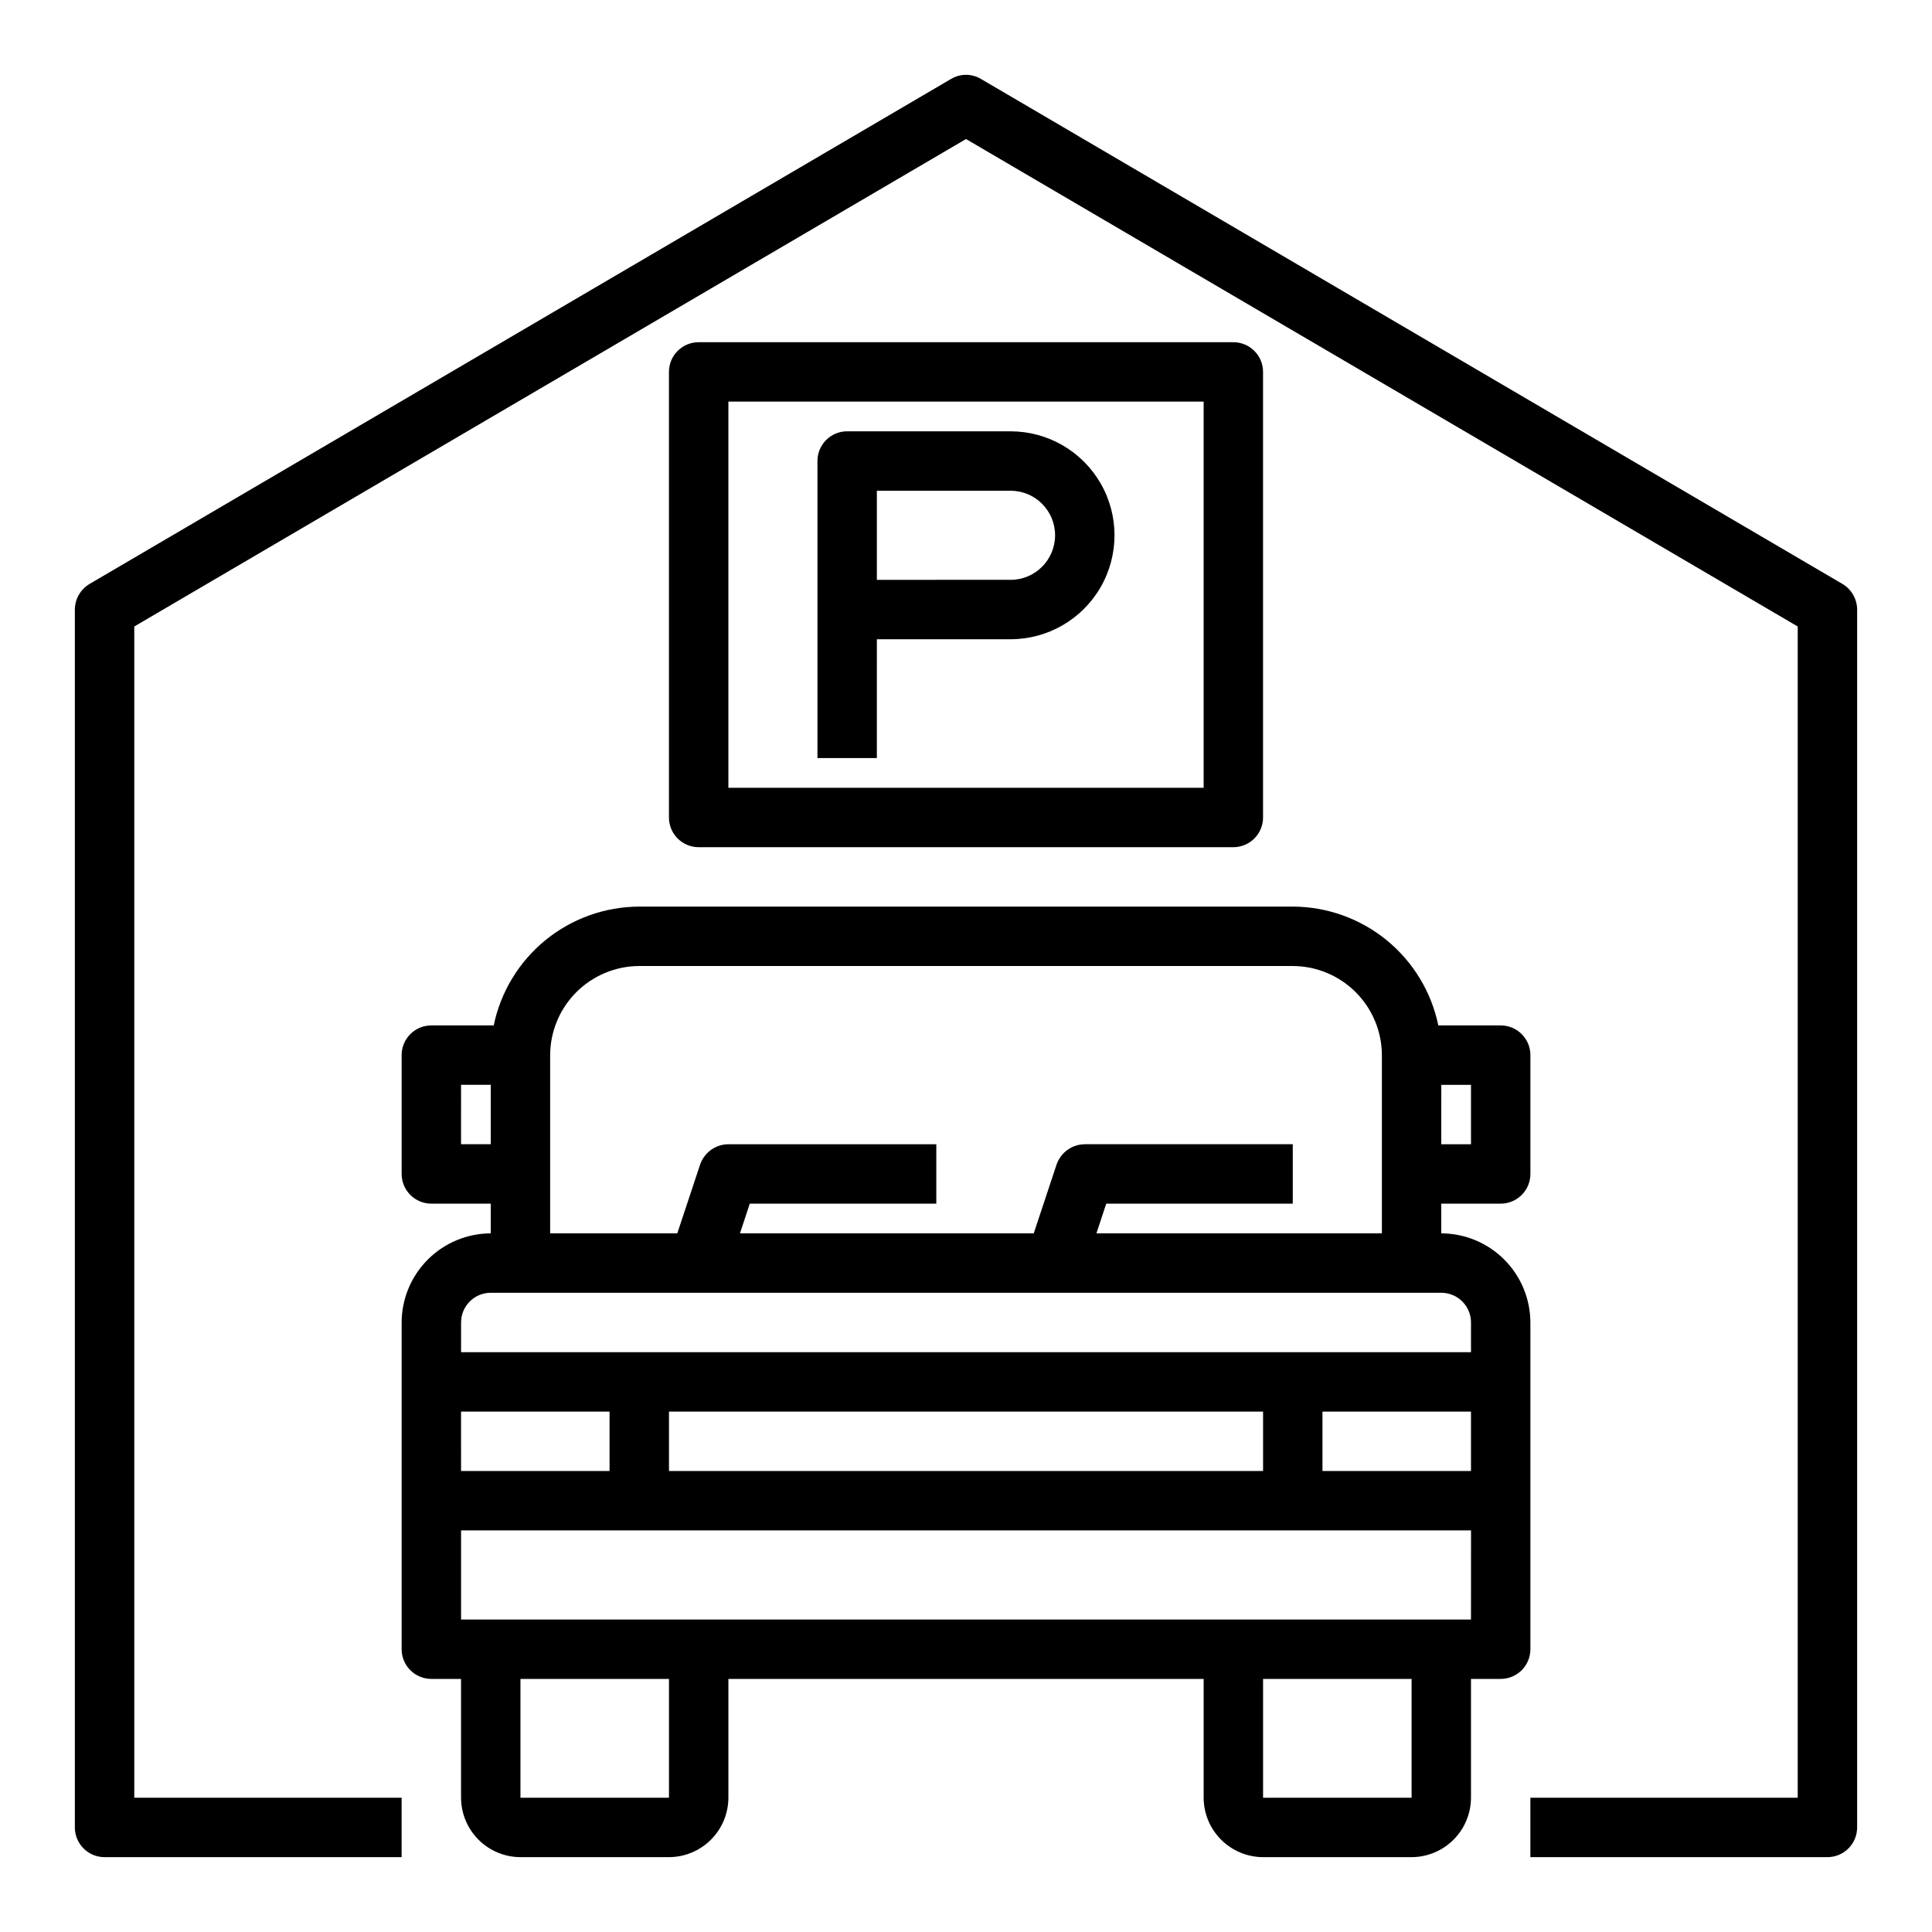
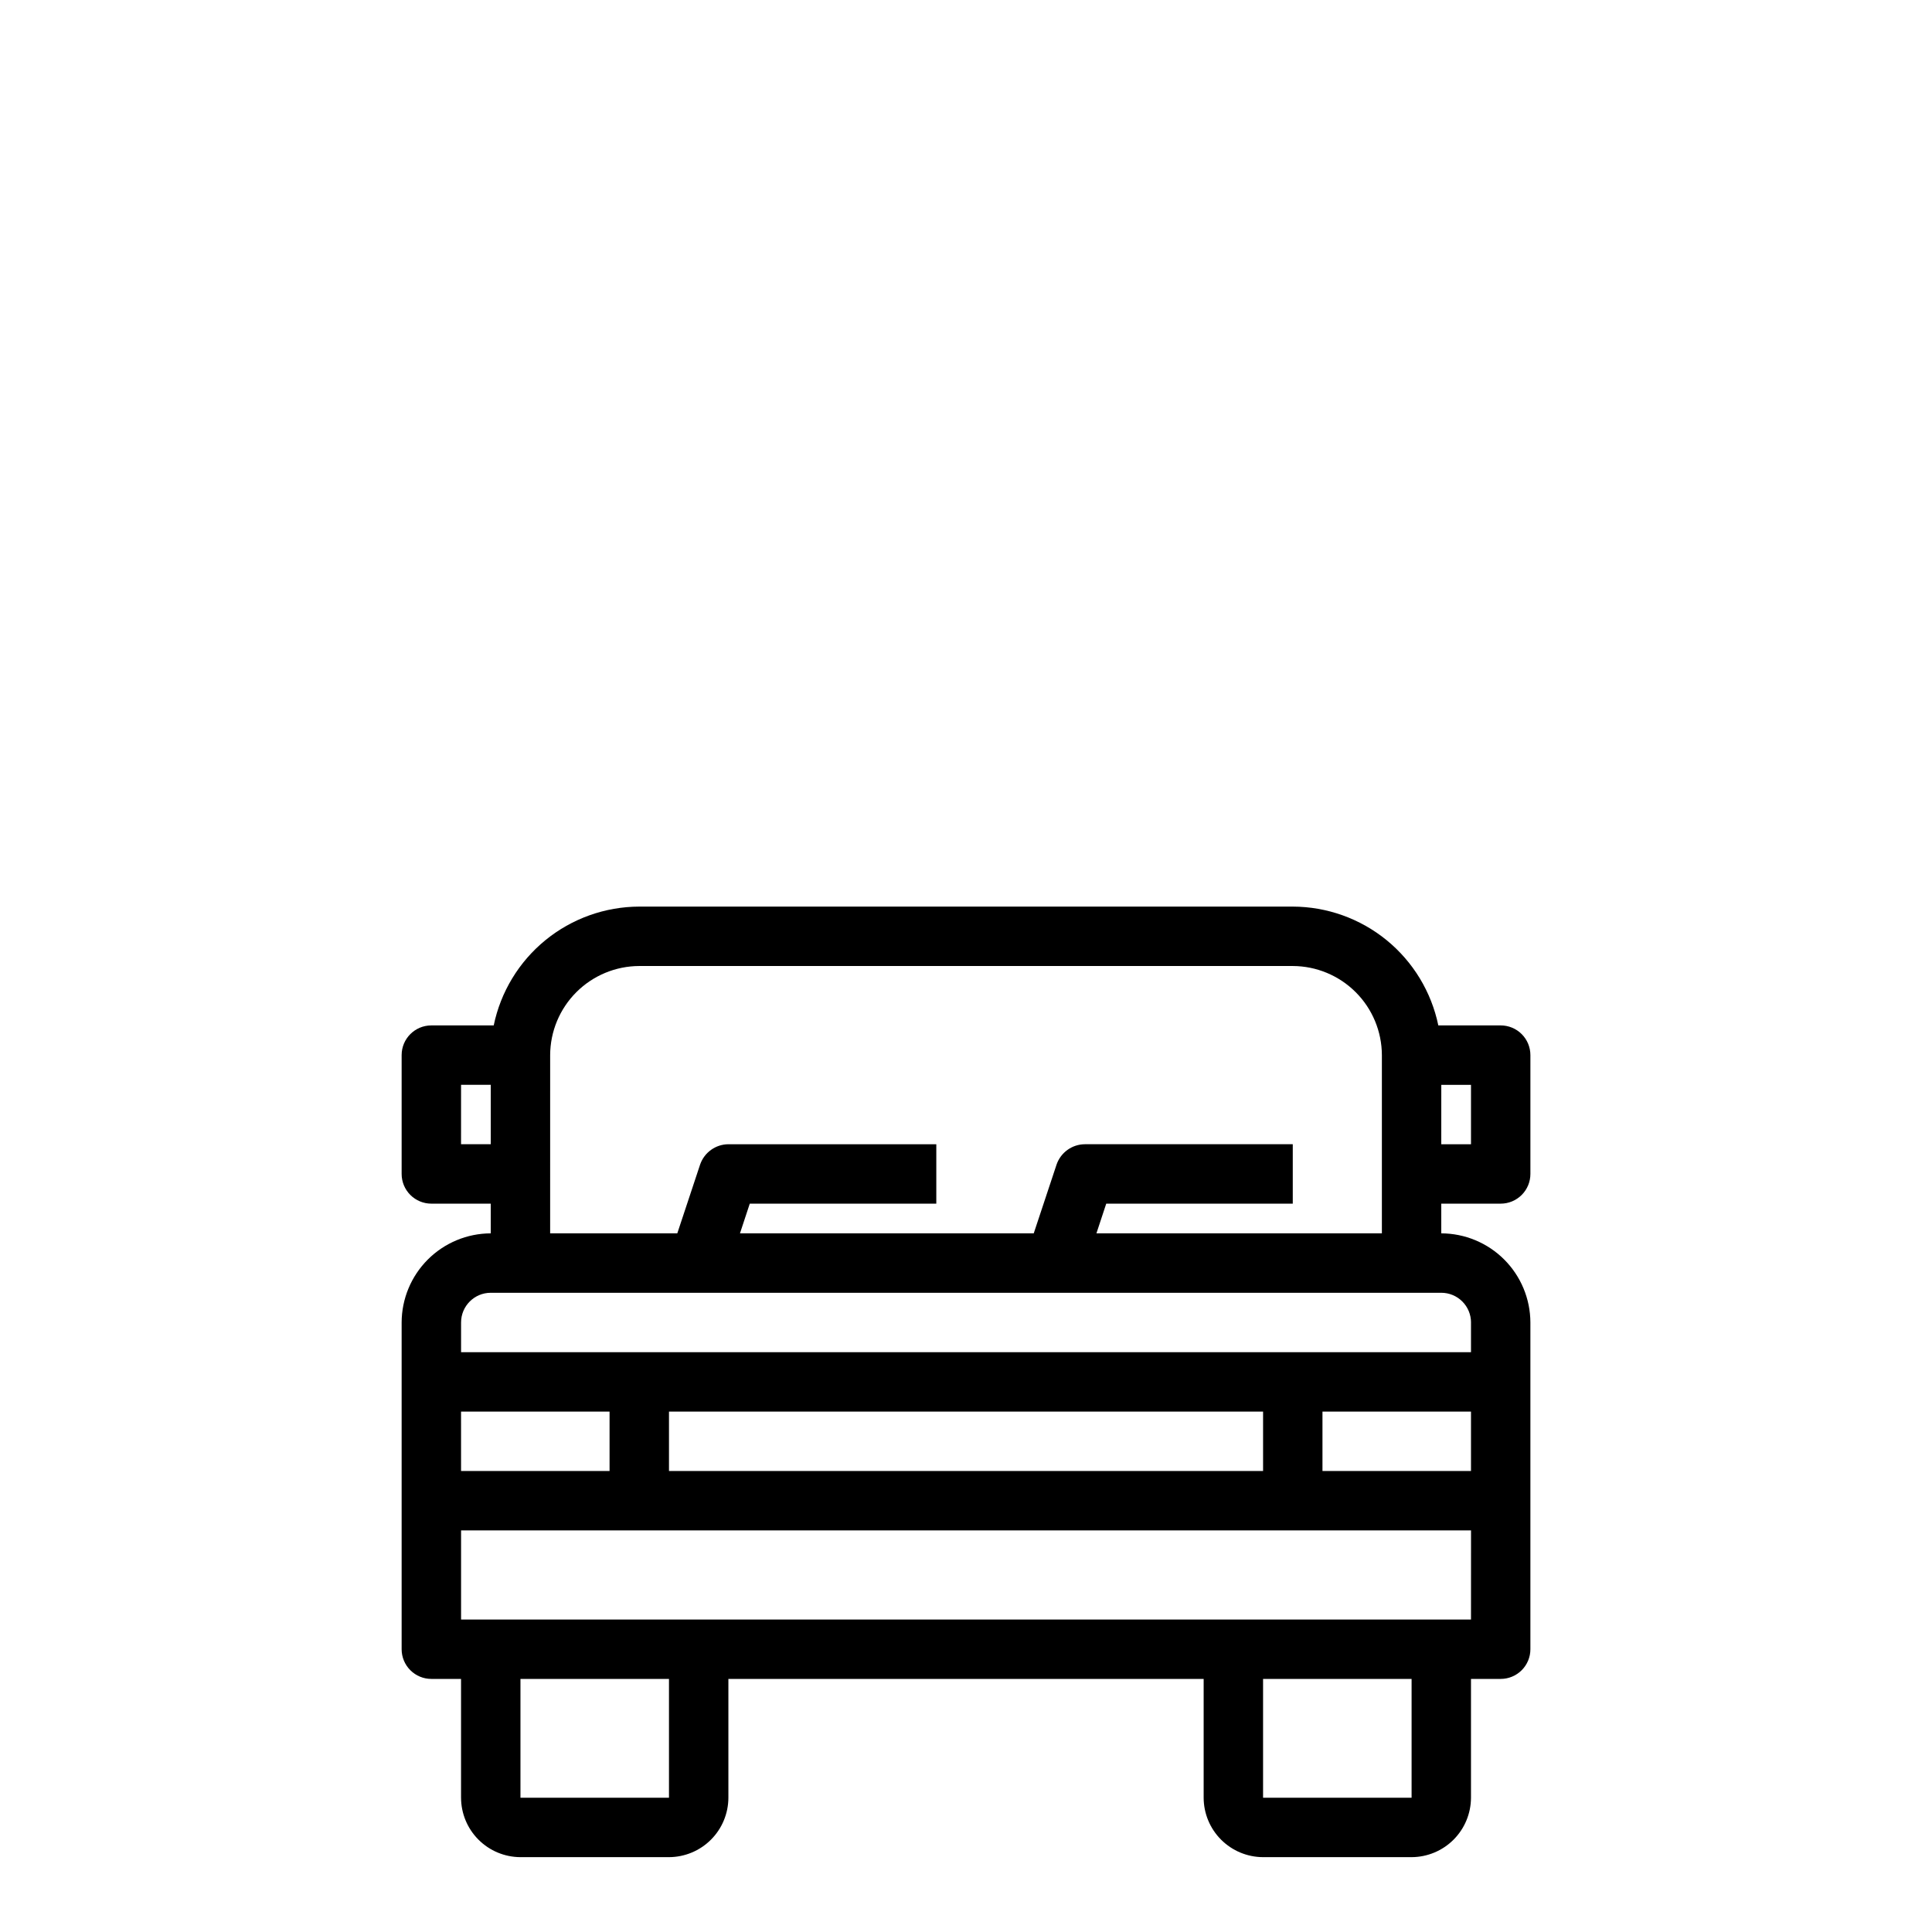
<svg xmlns="http://www.w3.org/2000/svg" fill="#000000" width="800px" height="800px" version="1.1" viewBox="144 144 512 512">
  <g>
    <path d="m541.7 462.98c2.086 0 4.09-0.832 5.566-2.309 1.477-1.477 2.305-3.477 2.305-5.566v-31.488c0-2.086-0.828-4.09-2.305-5.566-1.477-1.477-3.481-2.305-5.566-2.305h-16.531c-1.84-8.879-6.676-16.855-13.699-22.59-7.023-5.731-15.809-8.875-24.875-8.898h-173.18c-9.066 0.023-17.852 3.168-24.875 8.898-7.023 5.734-11.859 13.711-13.699 22.59h-16.531c-4.348 0-7.871 3.523-7.871 7.871v31.488c0 2.09 0.828 4.09 2.305 5.566 1.477 1.477 3.481 2.309 5.566 2.309h15.742v7.871h0.004c-6.258 0.02-12.254 2.512-16.68 6.938-4.426 4.426-6.918 10.422-6.938 16.676v86.594c0 2.09 0.828 4.09 2.305 5.566 1.477 1.477 3.481 2.305 5.566 2.305h7.871v31.488h0.004c0.012 4.172 1.672 8.172 4.625 11.121 2.949 2.949 6.945 4.613 11.117 4.625h39.359c4.172-0.012 8.172-1.676 11.121-4.625 2.949-2.949 4.613-6.949 4.625-11.121v-31.488h125.95v31.488c0.012 4.172 1.672 8.172 4.625 11.121 2.949 2.949 6.945 4.613 11.117 4.625h39.359c4.172-0.012 8.168-1.676 11.121-4.625 2.949-2.949 4.609-6.949 4.625-11.121v-31.488h7.871c2.086 0 4.09-0.828 5.566-2.305 1.477-1.477 2.305-3.477 2.305-5.566v-86.594c-0.02-6.254-2.512-12.25-6.938-16.676-4.426-4.426-10.422-6.918-16.68-6.938v-7.871zm-15.742-31.488h7.871v15.742h-7.875zm-236.16-7.875c0.02-6.258 2.516-12.254 6.938-16.676 4.426-4.426 10.422-6.922 16.68-6.938h173.18c6.258 0.016 12.254 2.512 16.68 6.938 4.426 4.422 6.918 10.418 6.938 16.676v47.23l-75.648 0.004 2.598-7.871h49.434v-15.746h-55.102c-3.375 0.023-6.367 2.168-7.481 5.352l-6.062 18.266h-77.852l2.598-7.871h49.434v-15.746h-55.102c-3.375 0.023-6.367 2.168-7.481 5.352l-6.059 18.266h-33.695zm-23.617 23.617 0.004-15.742h7.871v15.742zm0 70.848h39.359v15.742l-39.355 0.004zm55.105 102.34h-39.359v-31.488h39.359zm196.8 0h-39.359v-31.488h39.359zm15.742-47.23h-267.64v-23.617h267.65zm-212.54-39.359v-15.746h157.44v15.742zm212.54 0h-39.359v-15.746h39.359zm0-39.359v7.871h-267.64v-7.875c0-4.348 3.523-7.871 7.871-7.871h251.9c2.09 0 4.09 0.832 5.566 2.305 1.477 1.477 2.309 3.481 2.309 5.566z" />
-     <path d="m636.16 305.54v322.75c0 2.086-0.832 4.09-2.305 5.566-1.477 1.473-3.481 2.305-5.566 2.305h-78.723v-15.746h70.848v-310.39l-220.41-129.18-220.42 129.18v310.39h70.848v15.742l-78.719 0.004c-4.348 0-7.875-3.523-7.875-7.871v-322.75c0.02-2.773 1.48-5.34 3.859-6.769l228.29-133.82c2.469-1.496 5.562-1.496 8.027 0l228.29 133.82c2.379 1.43 3.84 3.996 3.859 6.769z" />
-     <path d="m470.85 234.69h-141.7c-4.348 0-7.871 3.523-7.871 7.871v118.08c0 2.09 0.832 4.09 2.305 5.566 1.477 1.477 3.481 2.309 5.566 2.309h141.7c2.086 0 4.09-0.832 5.566-2.309 1.477-1.477 2.305-3.477 2.305-5.566v-118.08c0-2.09-0.828-4.09-2.305-5.566-1.477-1.477-3.481-2.305-5.566-2.305zm-7.871 118.08h-125.95v-102.34h125.95z" />
-     <path d="m411.8 258.3h-43.293c-4.348 0-7.875 3.527-7.875 7.875v78.719h15.742l0.004-31.488h35.426-0.004c9.844 0 18.941-5.25 23.863-13.777 4.922-8.523 4.922-19.027 0-27.551s-14.02-13.777-23.863-13.777zm0 39.359-35.422 0.004v-23.617h35.426-0.004c6.523 0 11.809 5.285 11.809 11.809 0 6.519-5.285 11.809-11.809 11.809z" />
  </g>
</svg>